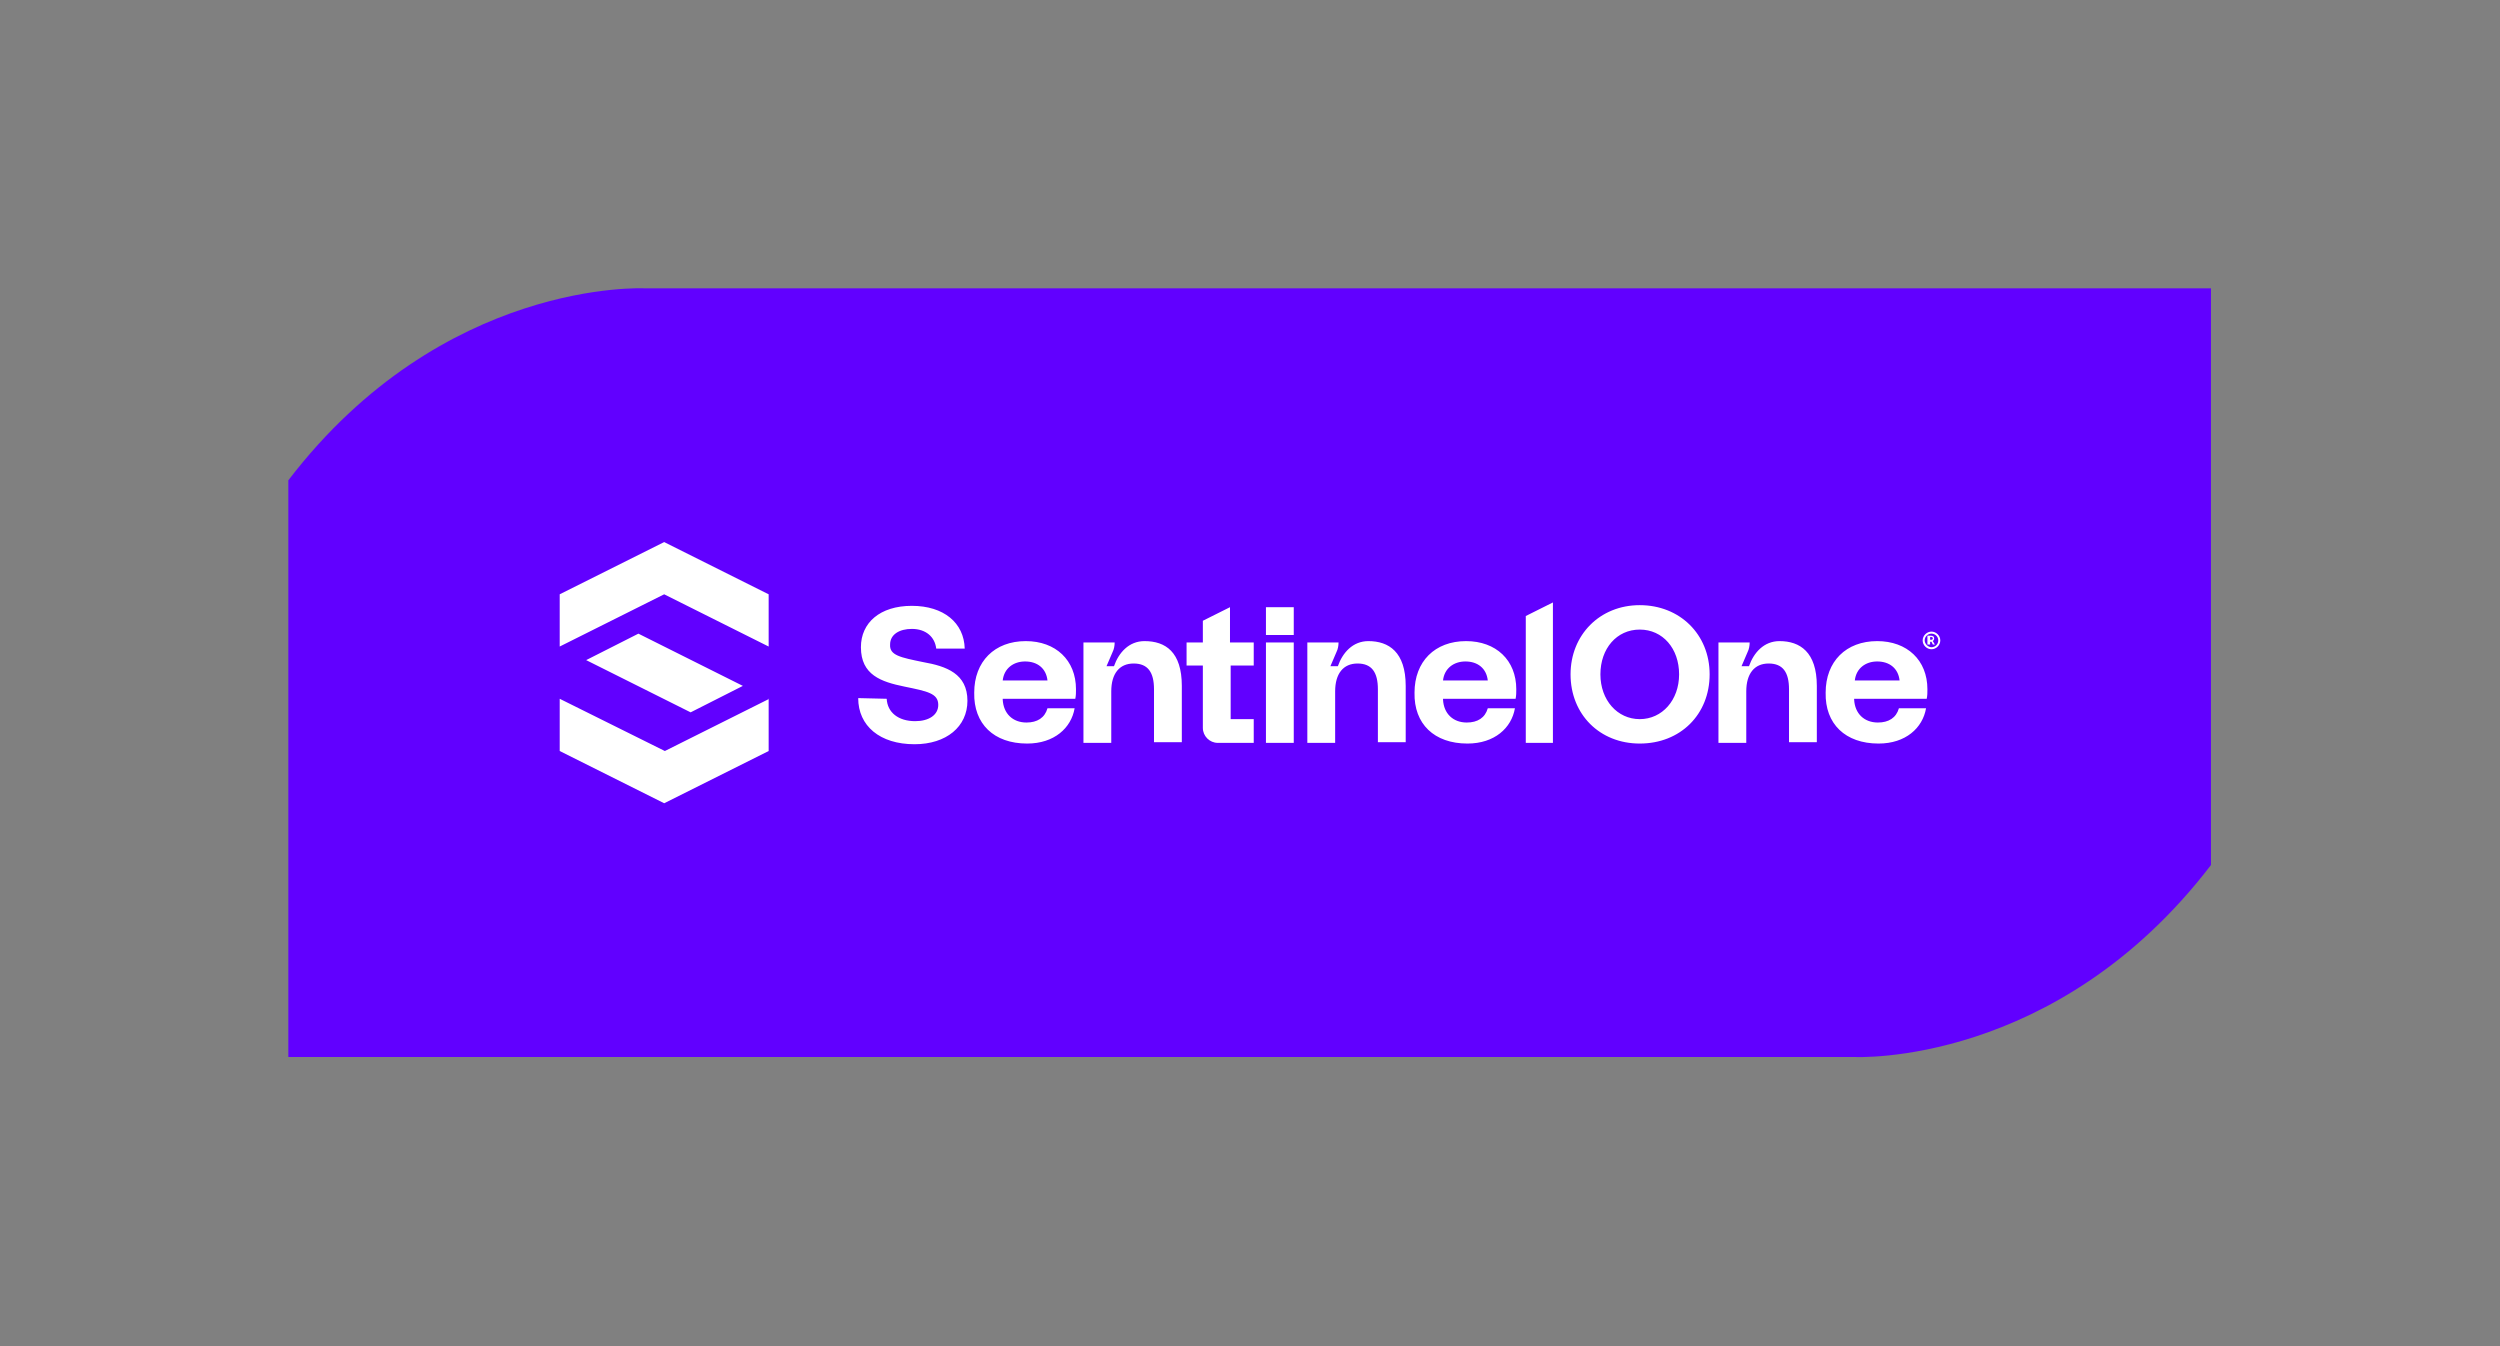
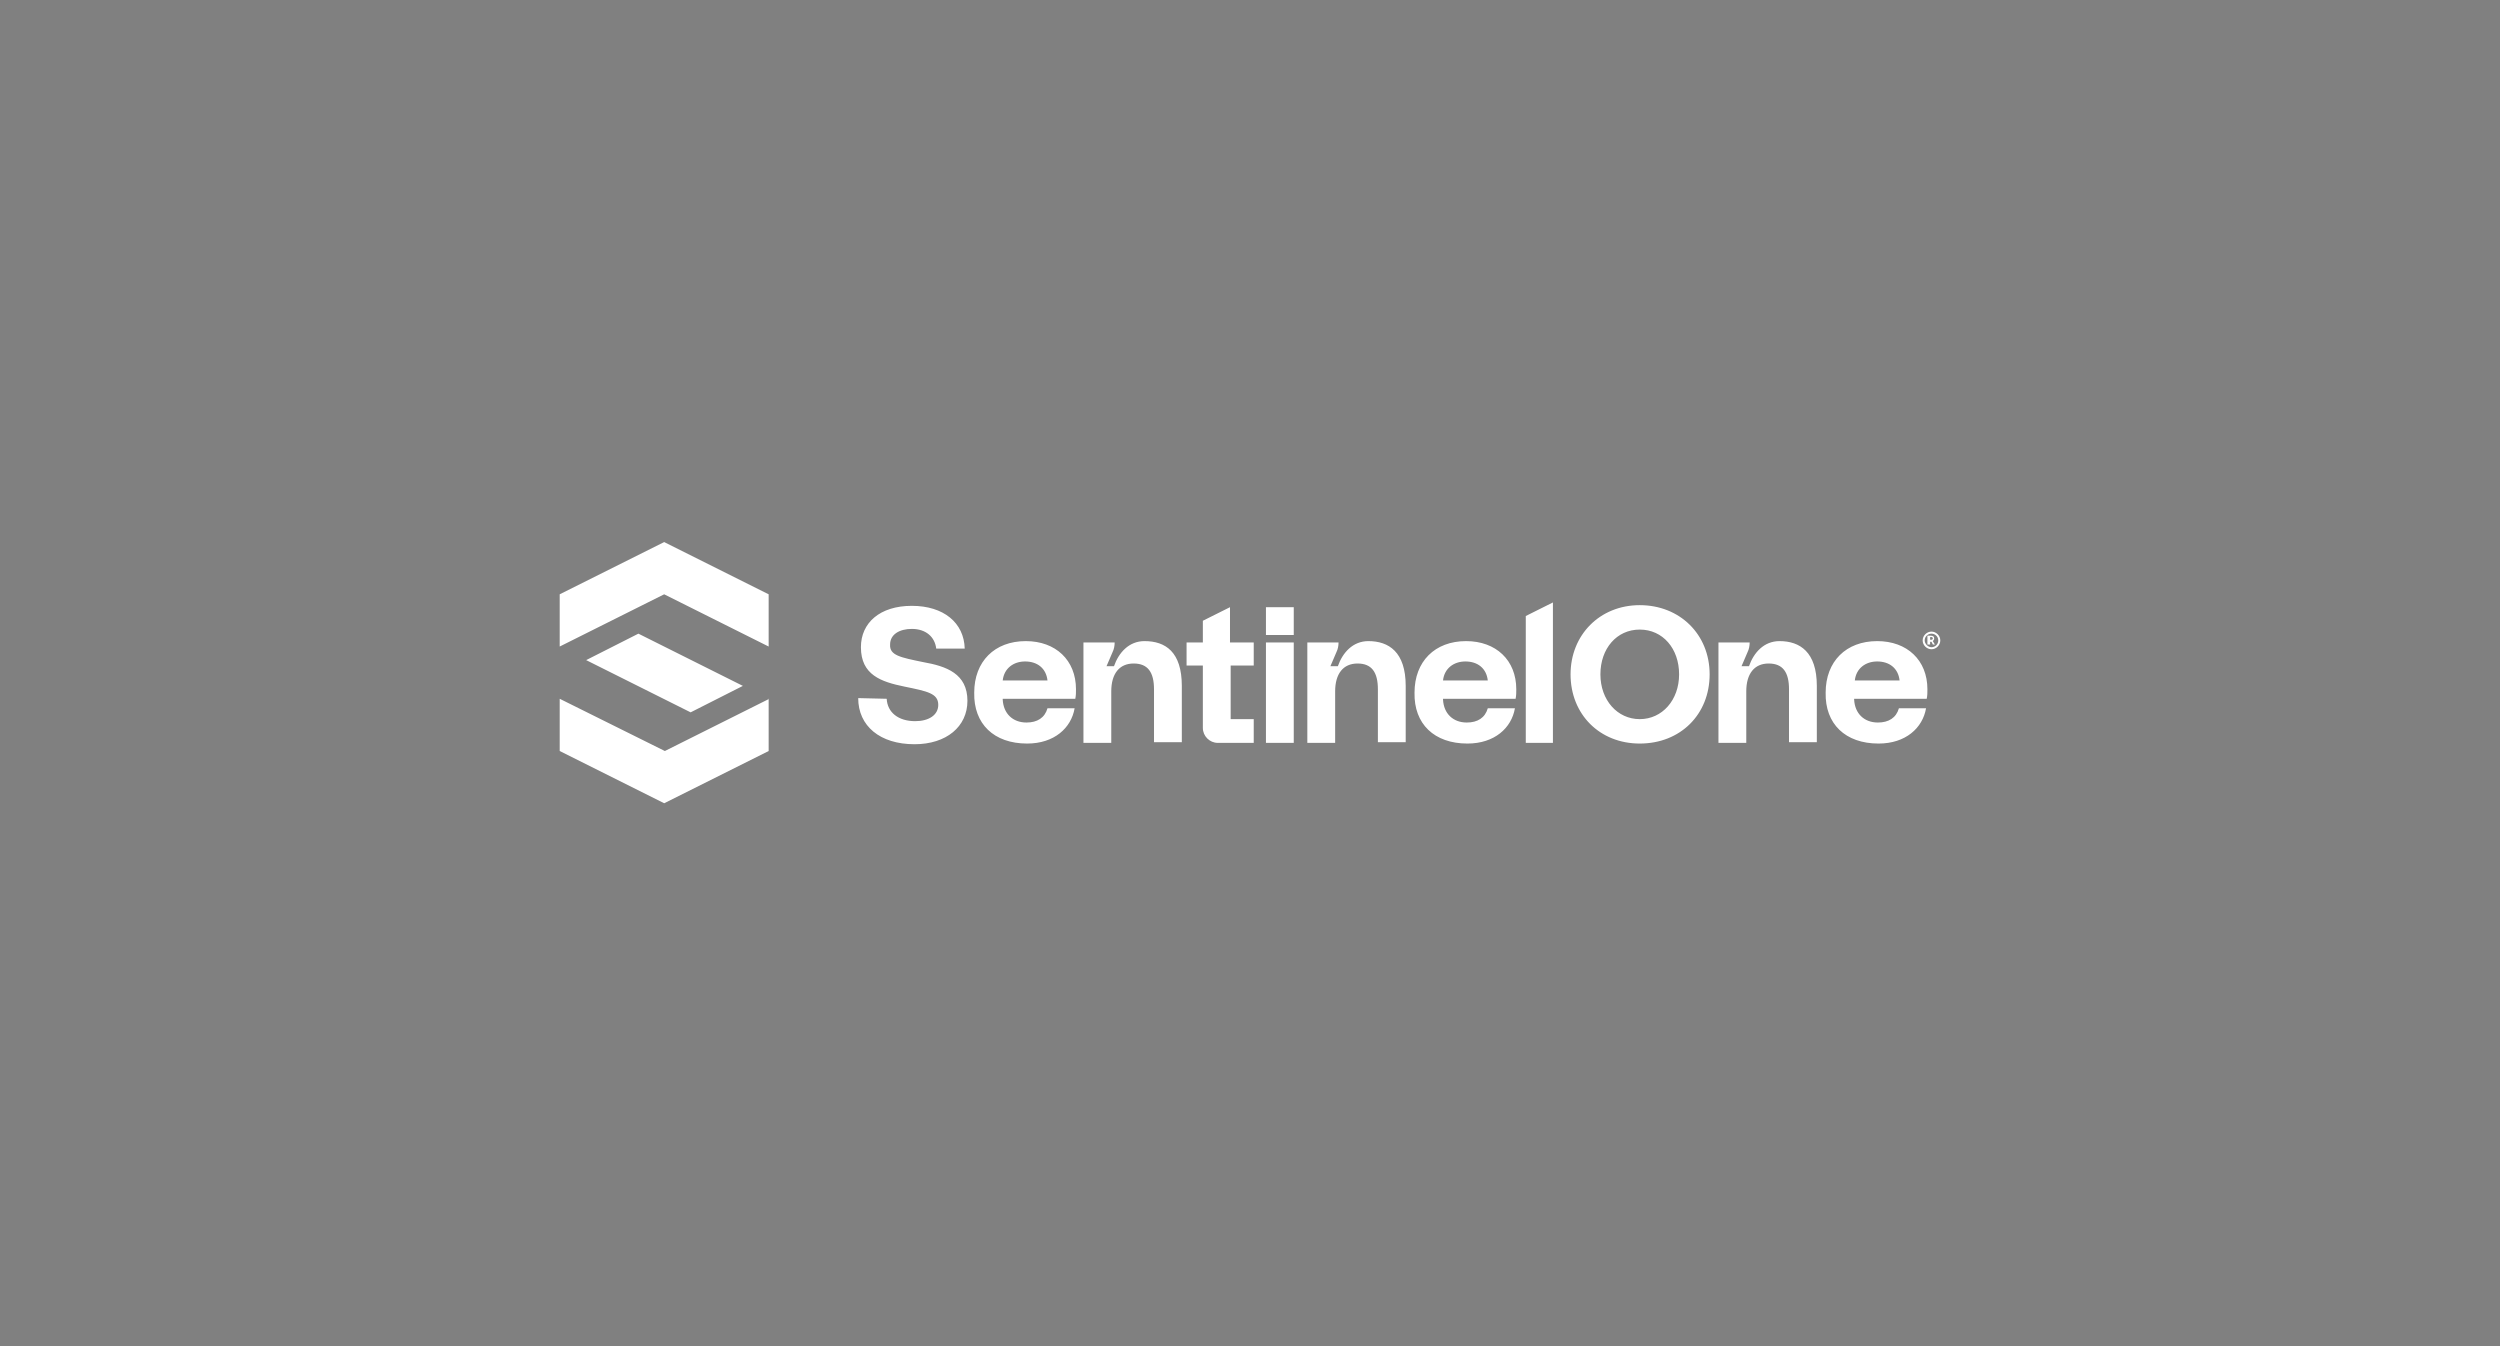
<svg xmlns="http://www.w3.org/2000/svg" version="1.1" id="Layer_1" x="0px" y="0px" viewBox="0 0 368.5 198.4" style="enable-background:new 0 0 368.5 198.4;" xml:space="preserve">
  <rect x="0" y="0" width="368.5" height="198.4" fill="#808080" stroke="none" />
  <style type="text/css">
	.st0{fill:#6100FF;}
	.st1{fill:#FFFFFF;}
</style>
  <g>
-     <path class="st0" d="M95,42.5c0,0-29.7-1.5-52.5,28.3v85h230.9c0,0,29.7,1.5,52.5-28.3v-85H95z" />
    <g>
      <g>
        <path class="st1" d="M109.5,101.1l-15.4-7.7l-7.7,3.9l15.4,7.7L109.5,101.1L109.5,101.1z M113.4,103l-15.4,7.7L82.5,103v7.7     l15.4,7.7l15.4-7.7V103L113.4,103z M82.5,87.6l15.4-7.7l15.4,7.7l0,7.7l-15.4-7.7l-15.4,7.7L82.5,87.6L82.5,87.6z M285.7,94.4     c0,0.6-0.5,1-1,1s-1-0.5-1-1c0-0.6,0.5-1,1-1S285.7,93.8,285.7,94.4L285.7,94.4z M286,94.4c0-0.7-0.6-1.3-1.3-1.3     c-0.7,0-1.3,0.6-1.3,1.3c0,0.7,0.6,1.3,1.3,1.3C285.4,95.7,286,95.1,286,94.4L286,94.4z M284.7,93.9c0.1,0,0.2,0.1,0.2,0.2     c0,0.1-0.1,0.2-0.2,0.2h-0.2v-0.4H284.7L284.7,93.9z M284.2,95h0.3v-0.4h0.2l0.2,0.4h0.3l-0.3-0.5c0.1-0.1,0.2-0.2,0.2-0.4     c0-0.3-0.2-0.4-0.5-0.4h-0.5V95L284.2,95z M235.9,99.4c0-3.8,2.4-6.6,5.8-6.6c3.4,0,5.8,2.8,5.8,6.6c0,3.8-2.5,6.6-5.8,6.6     C238.4,106,235.9,103.2,235.9,99.4L235.9,99.4z M252,99.4c0-5.9-4.4-10.2-10.3-10.2c-5.9,0-10.2,4.4-10.2,10.2     c0,5.9,4.3,10.2,10.2,10.2C247.7,109.6,252,105.3,252,99.4L252,99.4z M147.8,100.3c0.2-1.8,1.6-2.8,3.3-2.8c1.8,0,3.1,1,3.3,2.8     H147.8L147.8,100.3z M151.4,109.6c4,0,6.5-2.3,7-5.2h-4c-0.4,1.4-1.5,2.1-3.1,2.1c-2,0-3.4-1.3-3.5-3.4V103h10.7     c0.1-0.5,0.1-0.9,0.1-1.4c0-4.3-3-7.1-7.4-7.1c-4.6,0-7.6,3-7.6,7.6C143.5,106.7,146.5,109.6,151.4,109.6L151.4,109.6z      M273.4,100.3c0.2-1.8,1.6-2.8,3.3-2.8c1.8,0,3.1,1,3.3,2.8H273.4L273.4,100.3z M276.9,109.6c4,0,6.5-2.3,7-5.2h-4     c-0.4,1.4-1.5,2.1-3.1,2.1c-2,0-3.4-1.3-3.5-3.4V103H284c0.1-0.5,0.1-0.9,0.1-1.4c0-4.3-3-7.1-7.4-7.1c-4.6,0-7.6,3-7.6,7.6     C269,106.7,272,109.6,276.9,109.6L276.9,109.6z M262.3,94.5c-2.3,0-3.8,1.7-4.5,3.7h-1.1l0.9-2.1c0.2-0.4,0.3-0.9,0.3-1.4h-4.6     v14.8h4.1v-7.6c0-2.6,1.2-4.1,3.3-4.1c2.1,0,3,1.3,3,3.8v7.8h4.1v-8.3C267.8,96.1,265.3,94.5,262.3,94.5L262.3,94.5L262.3,94.5z      M212.7,100.3c0.2-1.8,1.6-2.8,3.3-2.8c1.8,0,3.1,1,3.3,2.8H212.7L212.7,100.3z M216.3,109.6c4,0,6.5-2.3,7-5.2h-4     c-0.4,1.4-1.5,2.1-3.1,2.1c-2,0-3.4-1.3-3.5-3.4V103h10.7c0.1-0.5,0.1-0.9,0.1-1.4c0-4.3-3-7.1-7.4-7.1c-4.6,0-7.6,3-7.6,7.6     C208.4,106.7,211.4,109.6,216.3,109.6L216.3,109.6z M181.3,94.7v-5.2l-4,2v3.2h-2.4v3.4h2.4v9.2c0,1.2,1,2.2,2.2,2.2h5.3V106     h-3.4v-7.9h3.4v-3.4H181.3L181.3,94.7z M190.7,89.5h-4.1v4.1h4.1V89.5L190.7,89.5z M228.9,88.8l-4,2v18.7h4V88.8L228.9,88.8z      M190.7,94.7h-4.1v14.8h4.1L190.7,94.7L190.7,94.7z M201.7,94.5c-2.3,0-3.8,1.7-4.5,3.7h-1.1l0.9-2.1c0.2-0.4,0.3-0.9,0.3-1.4     h-4.6v14.8h4.1v-7.6c0-2.6,1.2-4.1,3.3-4.1c2.1,0,3,1.3,3,3.8v7.8h4.1v-8.3C207.2,96.1,204.7,94.5,201.7,94.5L201.7,94.5     L201.7,94.5z M168.7,94.5c-2.3,0-3.8,1.7-4.5,3.7h-1.1l0.9-2.1c0.2-0.4,0.3-0.9,0.3-1.4h-4.6v14.8h4.1v-7.6     c0-2.6,1.2-4.1,3.3-4.1c2.1,0,3,1.3,3,3.8v7.8h4.1v-8.3C174.2,96.1,171.8,94.5,168.7,94.5L168.7,94.5L168.7,94.5z M136.1,97.6     L136.1,97.6c3.4,0.6,6.5,1.7,6.5,5.7c0,3.8-3.1,6.4-7.8,6.4c-5.1,0-8.3-2.7-8.3-6.8l4.2,0.1c0.1,2,1.7,3.3,4.2,3.3     c2,0,3.4-0.9,3.4-2.4c0-1.7-1.6-2-5-2.7c-3.4-0.7-6.4-1.7-6.4-5.8c0-3.6,2.8-6.1,7.5-6.1c4.7,0,7.7,2.5,7.8,6.3h-4.2     c-0.2-1.7-1.5-2.9-3.6-2.9c-1.8,0-3.2,0.8-3.2,2.3C131.1,96.6,132.7,96.9,136.1,97.6L136.1,97.6L136.1,97.6z" />
      </g>
    </g>
  </g>
</svg>